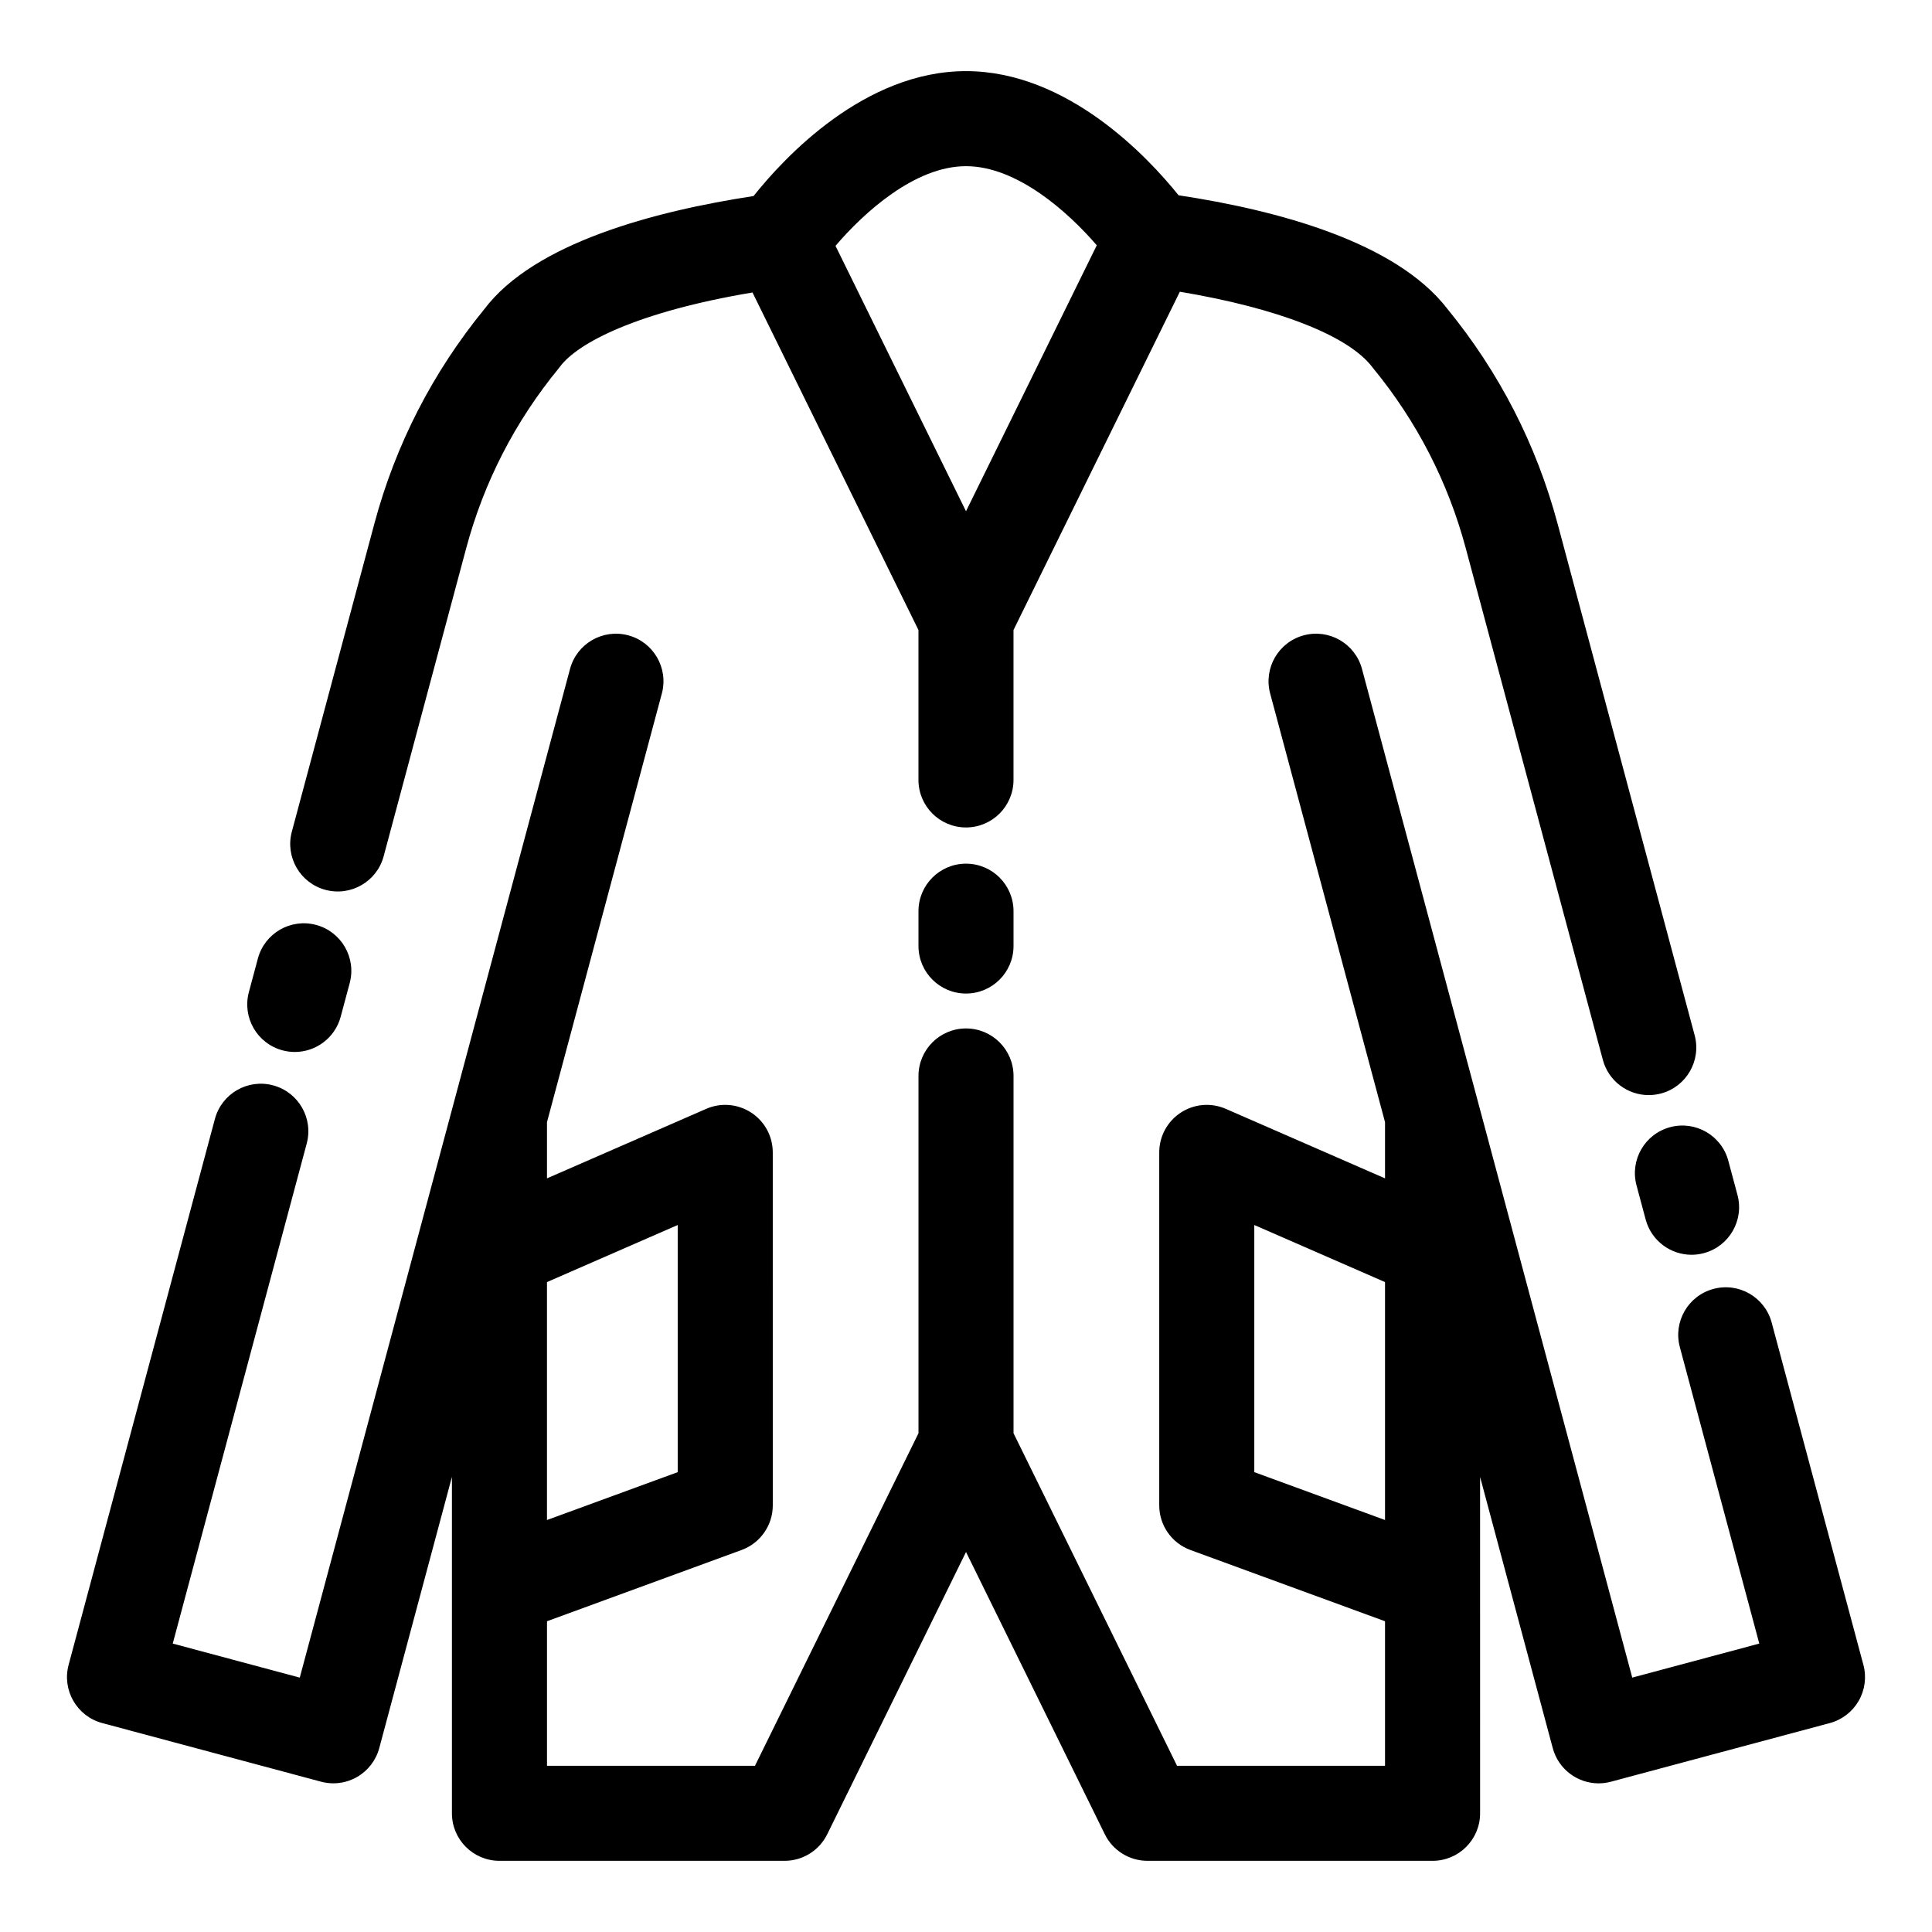
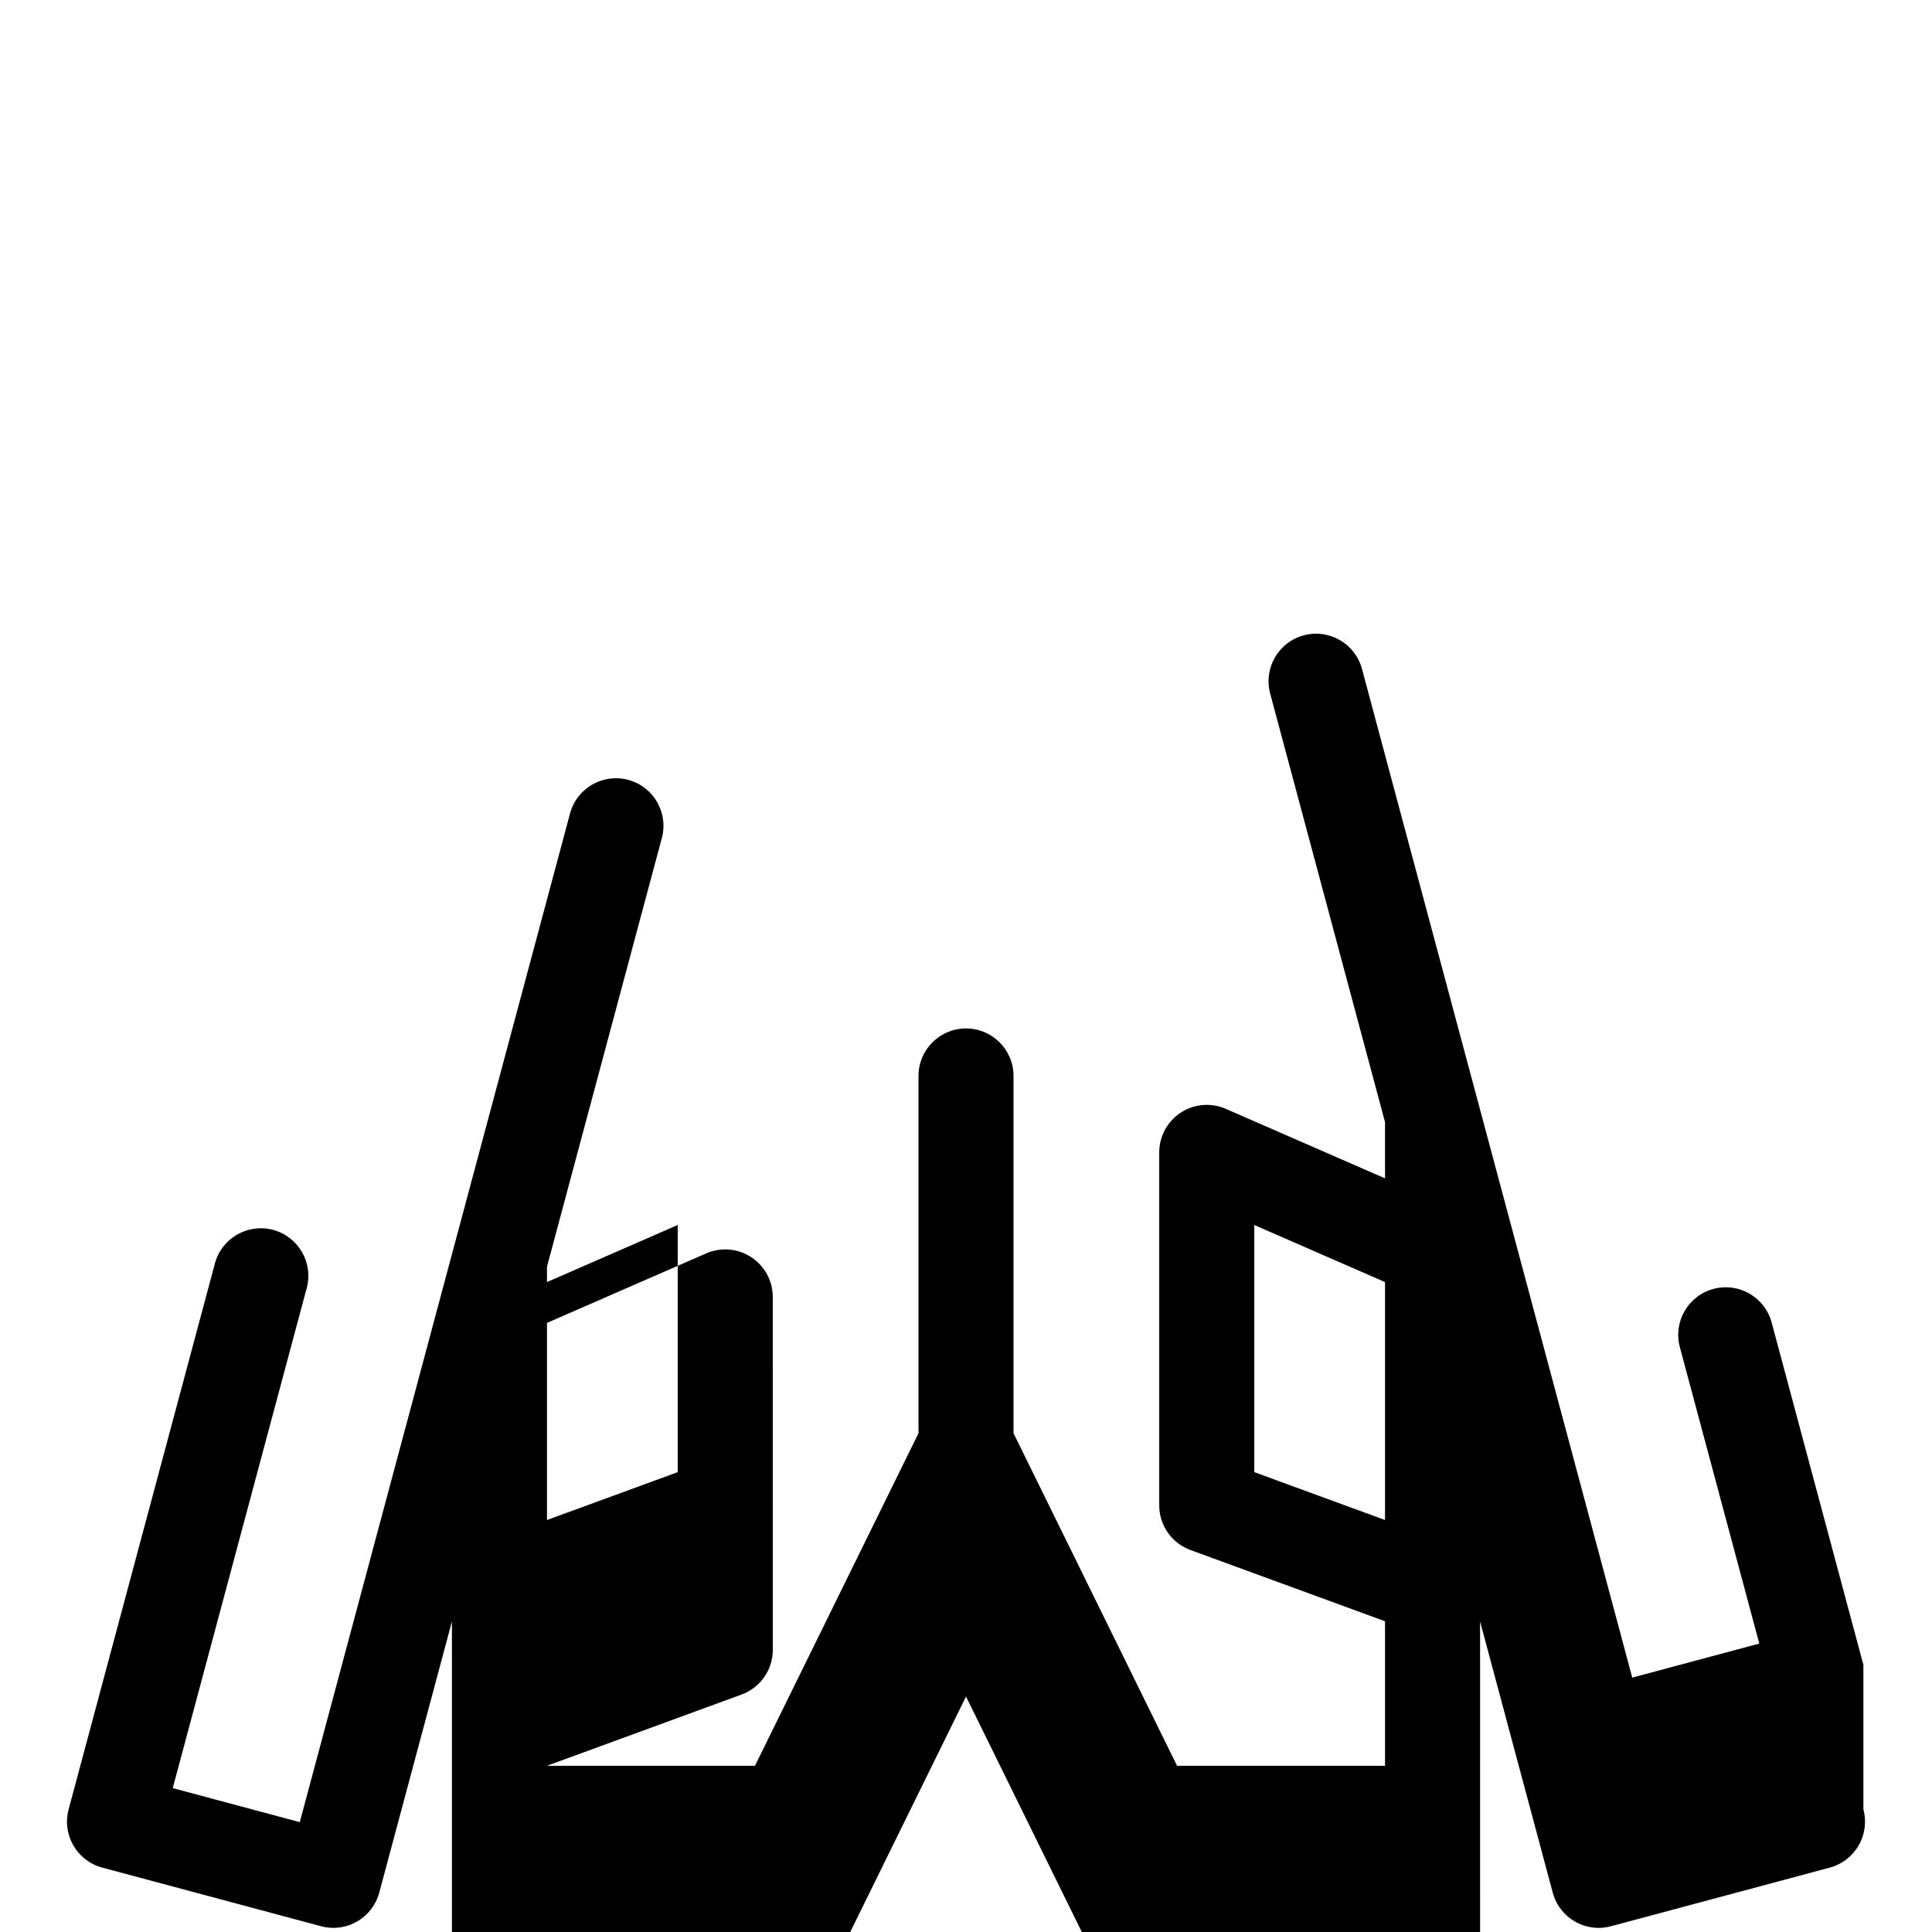
<svg xmlns="http://www.w3.org/2000/svg" fill="#000000" width="800px" height="800px" version="1.1" viewBox="144 144 512 512">
  <g>
-     <path d="m218.86 422.35c1.094 0.293 2.188 0.434 3.269 0.434 5.562 0 10.648-3.711 12.156-9.34l2.387-8.906c1.801-6.719-2.188-13.625-8.906-15.426-6.723-1.801-13.625 2.188-15.426 8.906l-2.387 8.906c-1.801 6.719 2.188 13.629 8.906 15.426z" />
-     <path d="m230.25 379.82c6.719 1.801 13.625-2.188 15.426-8.906l21.871-81.625c4.695-17.52 12.93-33.547 24.48-47.633 0.129-0.156 0.254-0.32 0.375-0.48 4.703-6.34 20.531-14.547 51.016-19.668l43.984 89.453v39.727c0 6.957 5.641 12.594 12.594 12.594 6.957 0 12.594-5.641 12.594-12.594v-39.727l44.082-89.652c25.895 4.332 44.66 11.617 50.992 19.973 0.098 0.129 0.195 0.254 0.301 0.379 11.551 14.086 19.785 30.113 24.48 47.633l36.328 135.58c1.508 5.629 6.598 9.34 12.156 9.34 1.078 0 2.176-0.141 3.269-0.434 6.719-1.801 10.707-8.707 8.906-15.426l-36.328-135.58c-5.606-20.93-15.43-40.078-29.191-56.91-13.688-17.812-45.242-26.184-71.246-30.113-8.098-10.078-29.414-32.902-56.344-32.902-26.957 0-48.219 22.961-56.293 33.105-26.293 4.019-58.074 12.422-71.332 29.953-13.742 16.824-23.551 35.957-29.156 56.867l-21.871 81.625c-1.801 6.719 2.188 13.625 8.906 15.422zm169.75-191.78c13.602 0 27.172 12.281 34.656 20.965l-34.656 70.484-34.582-70.336c7.457-8.742 20.988-21.113 34.582-21.113z" />
-     <path d="m586.6 442.71c-6.719 1.801-10.707 8.707-8.906 15.426l2.426 9.051c1.508 5.629 6.598 9.34 12.156 9.34 1.078 0 2.176-0.141 3.266-0.434 6.719-1.801 10.707-8.707 8.906-15.426l-2.426-9.051c-1.797-6.719-8.707-10.707-15.422-8.906z" />
-     <path d="m637.82 585.21-24.312-90.727c-1.801-6.719-8.707-10.711-15.426-8.906-6.719 1.801-10.707 8.707-8.906 15.426l21.051 78.562-33.664 9.02-71.625-267.31c-1.801-6.719-8.707-10.707-15.426-8.906-6.719 1.801-10.707 8.707-8.906 15.426l30.438 113.59v14.895l-42.199-18.422c-3.894-1.699-8.383-1.324-11.938 1.004-3.555 2.328-5.699 6.289-5.699 10.539v93.539c0 5.285 3.301 10.012 8.266 11.828l51.57 18.883v38.305l-55.117-0.004-43.332-88.129v-94.68c0-6.957-5.641-12.594-12.594-12.594-6.957 0-12.594 5.641-12.594 12.594v94.68l-43.332 88.129h-55.117v-38.305l51.57-18.883c4.965-1.816 8.266-6.543 8.266-11.828l-0.004-93.535c0-4.25-2.141-8.211-5.699-10.539-3.555-2.328-8.043-2.707-11.938-1.004l-42.199 18.422v-14.895l30.438-113.59c1.801-6.719-2.188-13.625-8.906-15.426-6.719-1.801-13.625 2.188-15.426 8.906l-71.621 267.31-33.664-9.02 35.504-132.51c1.801-6.719-2.188-13.625-8.906-15.426s-13.625 2.188-15.426 8.906l-38.766 144.67c-1.801 6.719 2.188 13.625 8.906 15.426l57.996 15.539c1.074 0.289 2.168 0.43 3.258 0.43 2.191 0 4.367-0.574 6.297-1.688 2.894-1.672 5.004-4.422 5.867-7.648l19.258-71.871v89.152c0 6.957 5.641 12.594 12.594 12.594h75.562c4.801 0 9.184-2.731 11.305-7.039l36.781-74.805 36.781 74.805c2.117 4.309 6.504 7.039 11.305 7.039h75.555c6.957 0 12.594-5.641 12.594-12.594l-0.004-89.148 19.258 71.871c1.508 5.629 6.598 9.34 12.156 9.34 1.078 0 2.176-0.141 3.266-0.434l57.996-15.539c3.227-0.863 5.977-2.977 7.648-5.867 1.672-2.898 2.125-6.336 1.262-9.562zm-314.22-116.57v65.496l-34.645 12.684v-63.055zm152.8 65.492v-65.492l34.645 15.125v63.055z" />
-     <path d="m400 372.88c-6.957 0-12.594 5.641-12.594 12.594v9.23c0 6.957 5.641 12.594 12.594 12.594 6.957 0 12.594-5.641 12.594-12.594v-9.23c0-6.953-5.637-12.594-12.594-12.594z" />
+     <path d="m637.82 585.21-24.312-90.727c-1.801-6.719-8.707-10.711-15.426-8.906-6.719 1.801-10.707 8.707-8.906 15.426l21.051 78.562-33.664 9.02-71.625-267.31c-1.801-6.719-8.707-10.707-15.426-8.906-6.719 1.801-10.707 8.707-8.906 15.426l30.438 113.59v14.895l-42.199-18.422c-3.894-1.699-8.383-1.324-11.938 1.004-3.555 2.328-5.699 6.289-5.699 10.539v93.539c0 5.285 3.301 10.012 8.266 11.828l51.57 18.883v38.305l-55.117-0.004-43.332-88.129v-94.68c0-6.957-5.641-12.594-12.594-12.594-6.957 0-12.594 5.641-12.594 12.594v94.68l-43.332 88.129h-55.117l51.57-18.883c4.965-1.816 8.266-6.543 8.266-11.828l-0.004-93.535c0-4.25-2.141-8.211-5.699-10.539-3.555-2.328-8.043-2.707-11.938-1.004l-42.199 18.422v-14.895l30.438-113.59c1.801-6.719-2.188-13.625-8.906-15.426-6.719-1.801-13.625 2.188-15.426 8.906l-71.621 267.31-33.664-9.02 35.504-132.51c1.801-6.719-2.188-13.625-8.906-15.426s-13.625 2.188-15.426 8.906l-38.766 144.67c-1.801 6.719 2.188 13.625 8.906 15.426l57.996 15.539c1.074 0.289 2.168 0.43 3.258 0.43 2.191 0 4.367-0.574 6.297-1.688 2.894-1.672 5.004-4.422 5.867-7.648l19.258-71.871v89.152c0 6.957 5.641 12.594 12.594 12.594h75.562c4.801 0 9.184-2.731 11.305-7.039l36.781-74.805 36.781 74.805c2.117 4.309 6.504 7.039 11.305 7.039h75.555c6.957 0 12.594-5.641 12.594-12.594l-0.004-89.148 19.258 71.871c1.508 5.629 6.598 9.34 12.156 9.34 1.078 0 2.176-0.141 3.266-0.434l57.996-15.539c3.227-0.863 5.977-2.977 7.648-5.867 1.672-2.898 2.125-6.336 1.262-9.562zm-314.22-116.57v65.496l-34.645 12.684v-63.055zm152.8 65.492v-65.492l34.645 15.125v63.055z" />
  </g>
</svg>